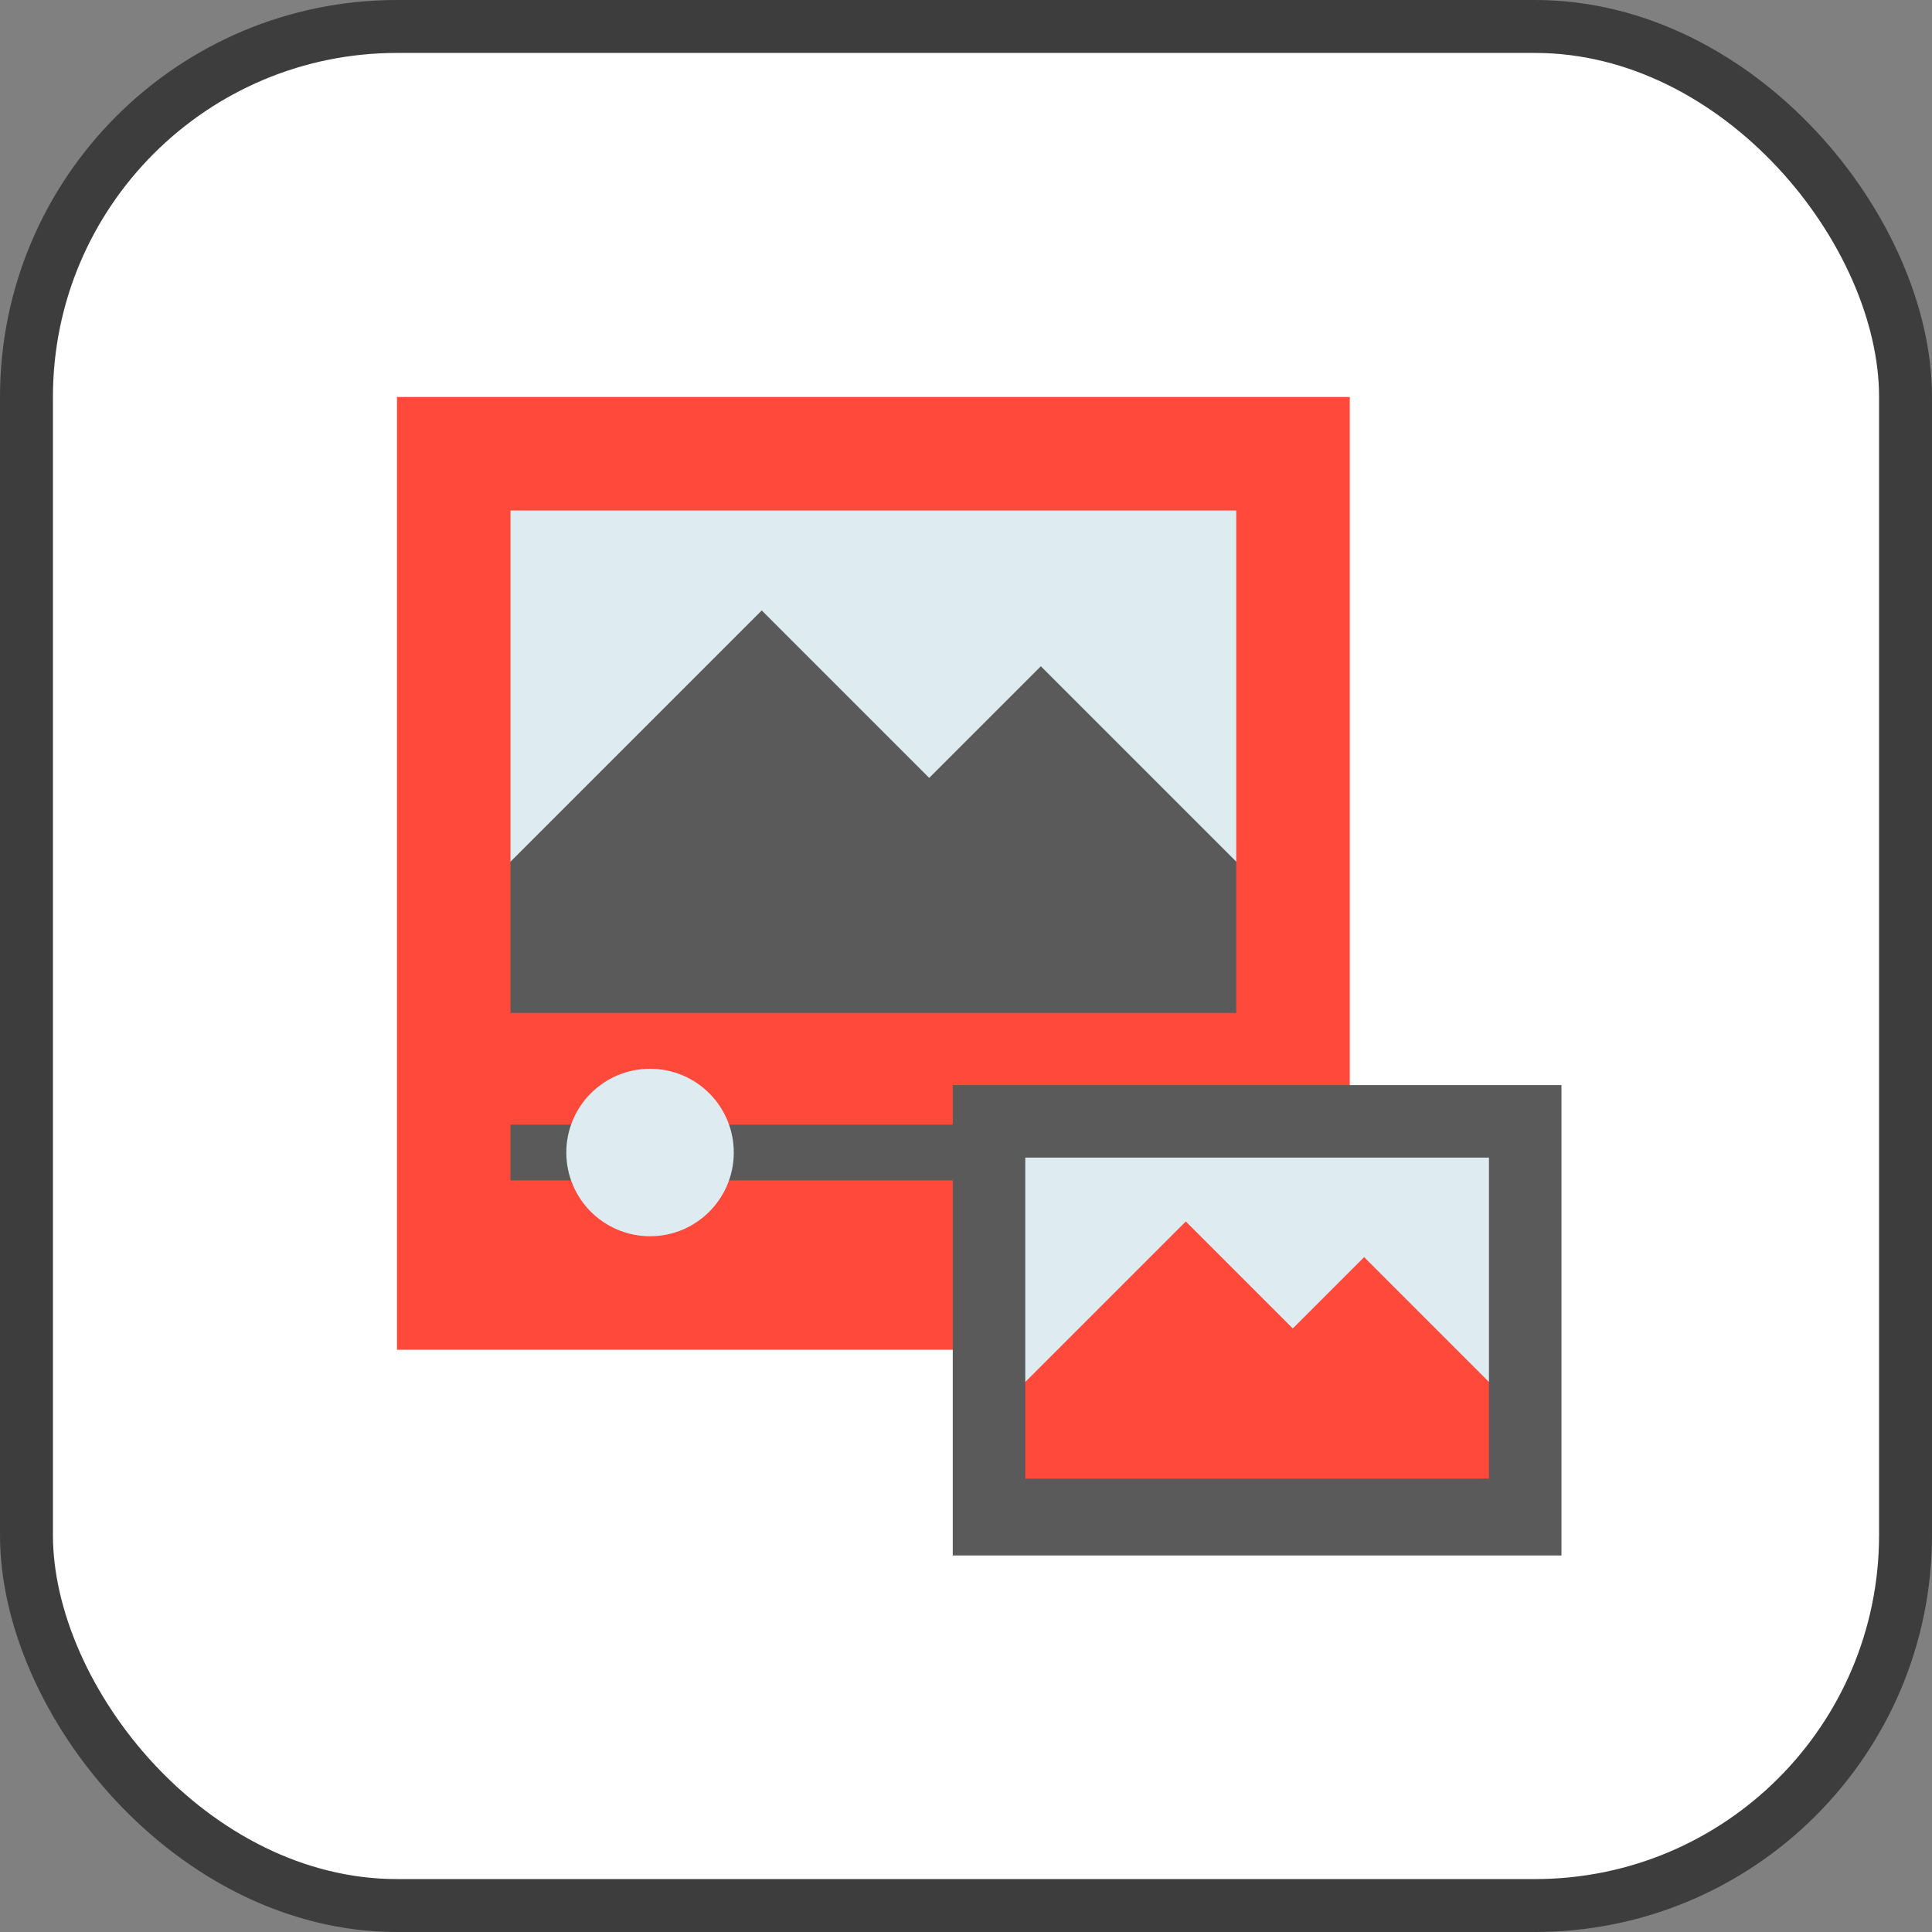
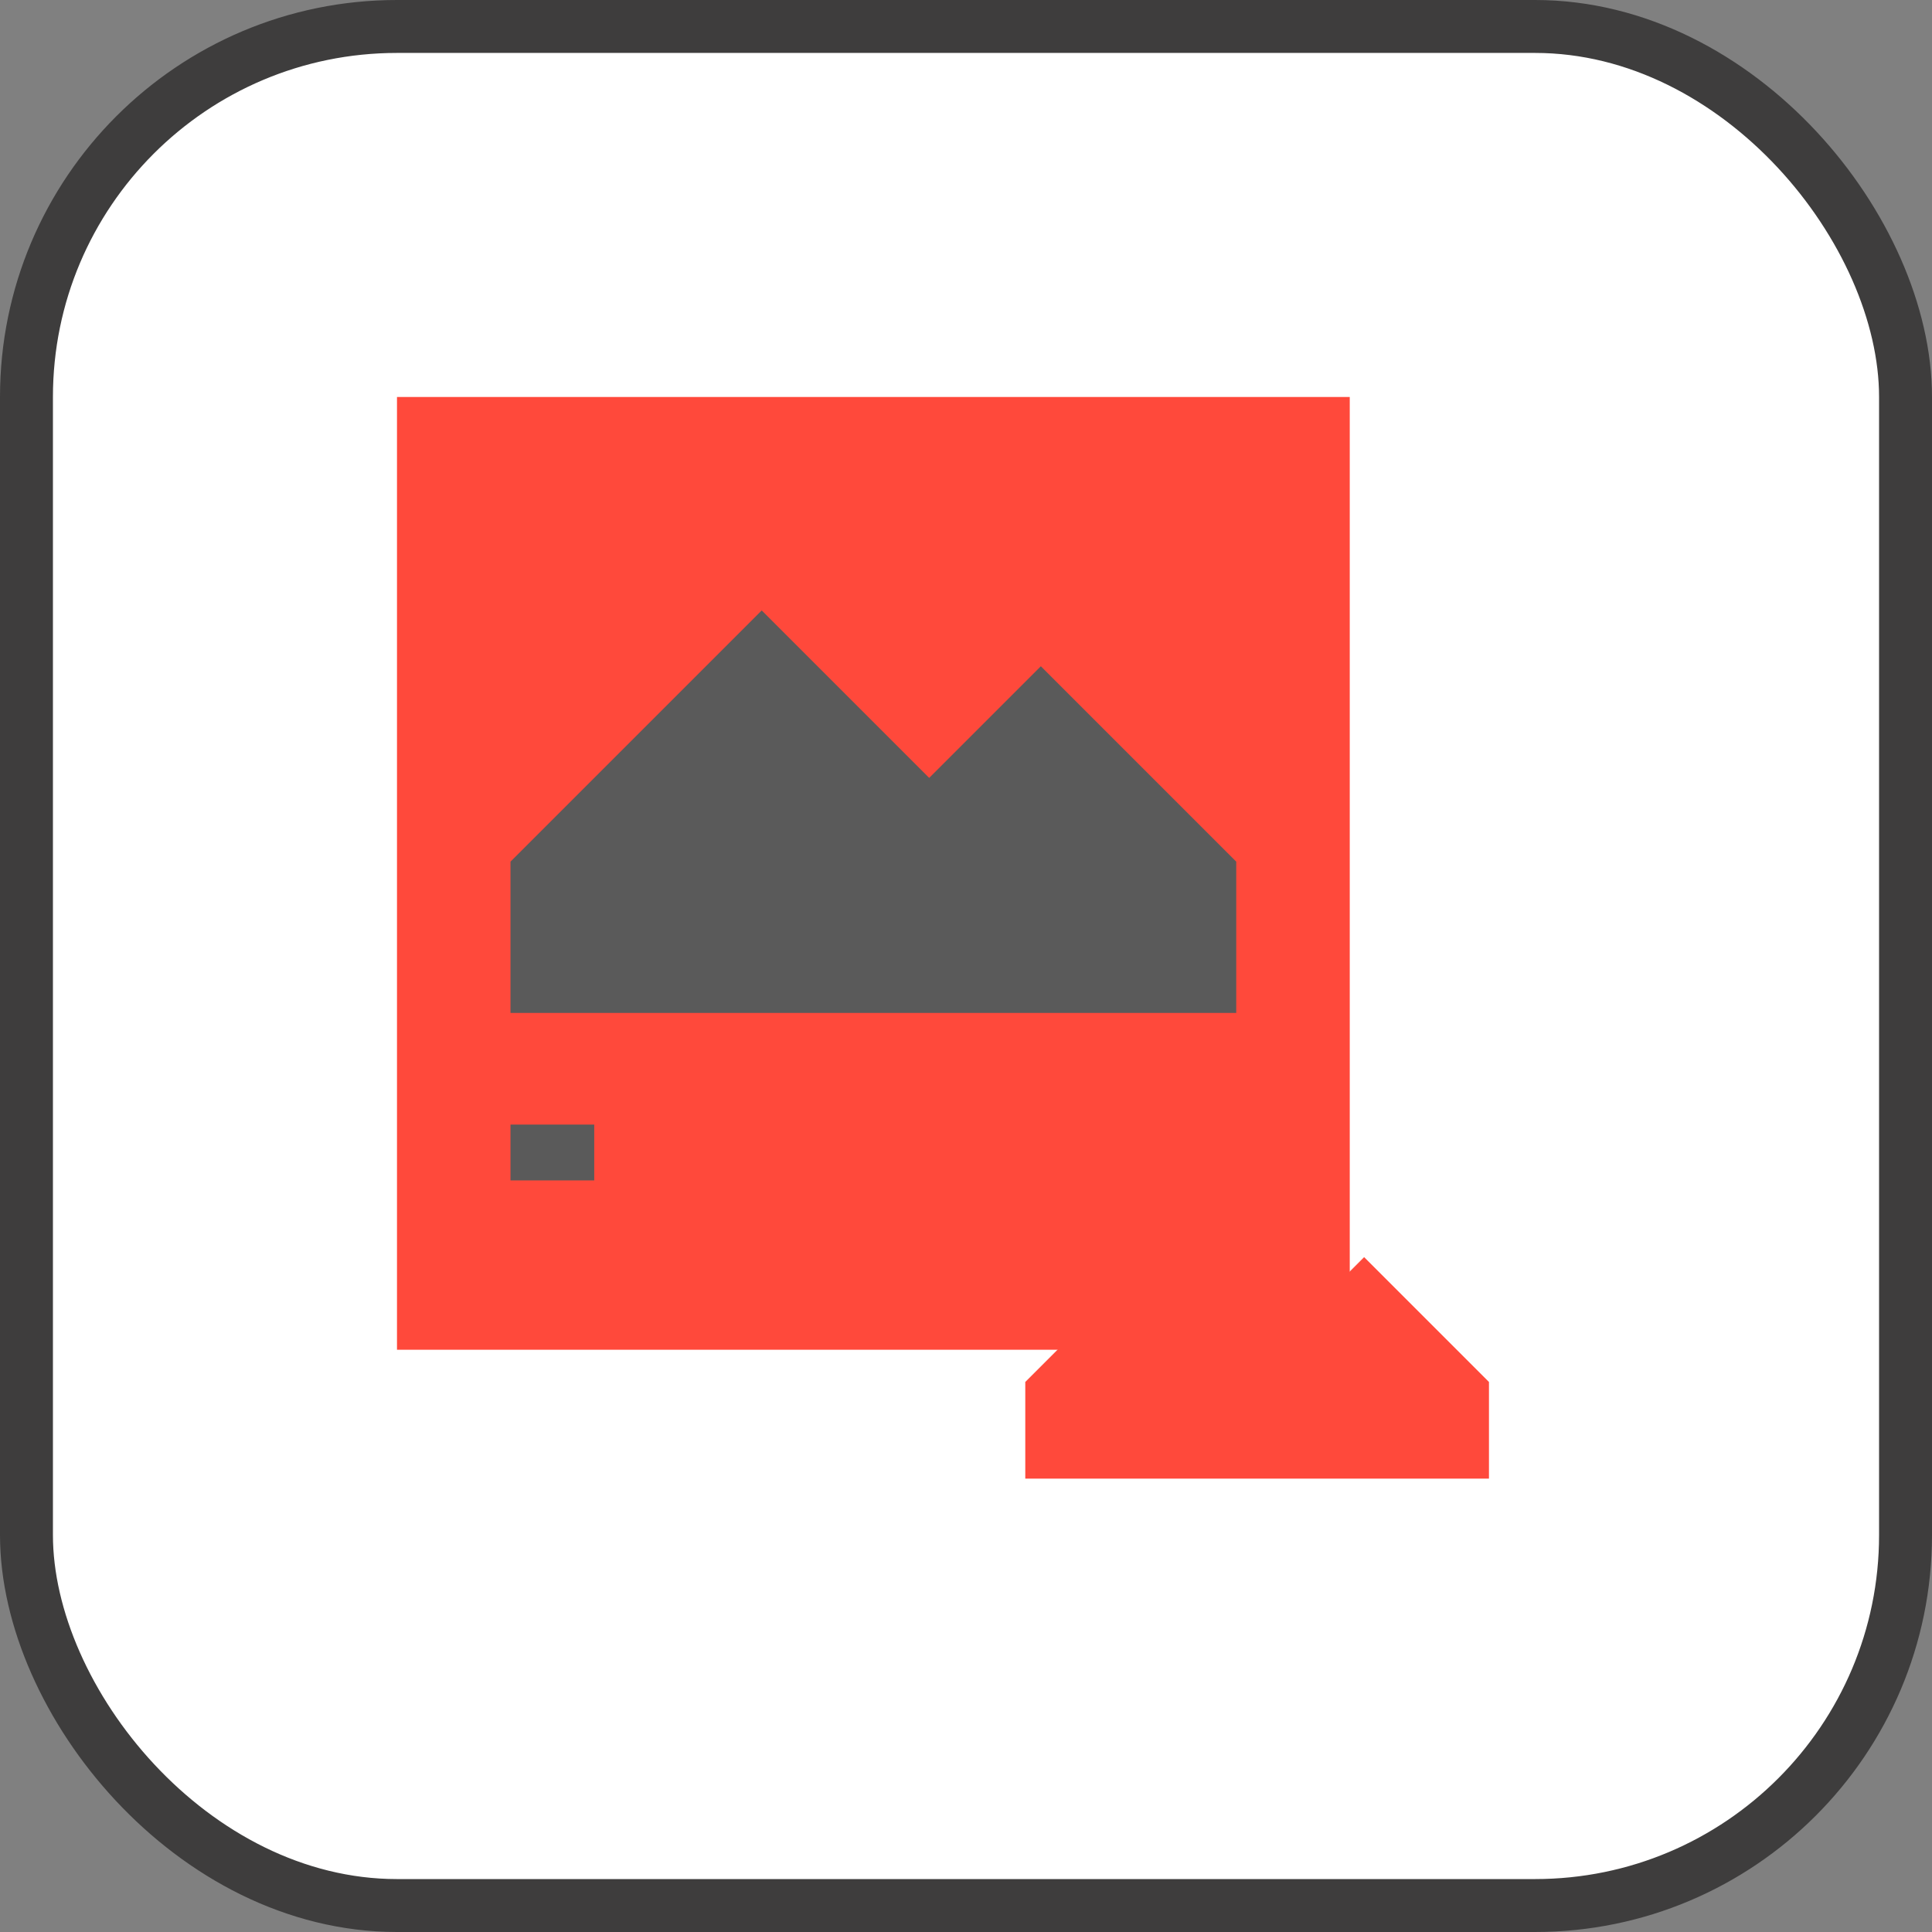
<svg xmlns="http://www.w3.org/2000/svg" width="800px" height="800px" viewBox="0 0 73 73" version="1.1">
  <rect x="0" y="0" width="73" height="73" fill="#808080" stroke="none" />
  <title>the-modern-web/picture-in-picture</title>
  <desc>Created with Sketch.</desc>
  <defs>

</defs>
  <g id="the-modern-web/picture-in-picture" stroke="none" stroke-width="1" fill="none" fill-rule="evenodd">
    <g id="container" transform="translate(2, 2)" fill="#FFFFFF" fill-rule="nonzero" stroke="#3E3D3D" stroke-width="2">
      <rect id="mask" x="-1" y="-1" width="71" height="71" rx="14">

</rect>
    </g>
    <g id="Group-2" transform="translate(15, 15)" fill-rule="nonzero">
      <g id="music-and-multimedia">
        <polygon id="Shape" fill="#FF493B" points="0 0 0 36 36 36 36 0">

</polygon>
-         <rect id="Rectangle-path" fill="#DEECF1" x="4.289" y="4.289" width="27.422" height="13.268">
- 
- </rect>
        <g id="Group" transform="translate(4.289, 27.492)" fill="#5A5A5A">
          <rect id="Rectangle-path" x="0" y="0" width="3.164" height="2.109">

</rect>
-           <rect id="Rectangle-path" x="7.383" y="0" width="20.039" height="2.109">
- 
- </rect>
        </g>
-         <circle id="Oval" fill="#DEECF1" cx="9.562" cy="28.547" r="3.164">
- 
- </circle>
        <polygon id="Shape" fill="#5A5A5A" points="31.711 17.557 31.711 23.273 4.289 23.273 4.289 17.557 13.781 8.065 20.109 14.393 24.328 10.174">

</polygon>
      </g>
      <g id="music-and-multimedia" transform="translate(21, 26)">
-         <polygon id="Shape" fill="#5A5A5A" points="0 0 0 17.773 23 17.773 23 0">
- 
- </polygon>
-         <rect id="Rectangle-path" fill="#DEECF1" x="2.74" y="2.74" width="17.52" height="8.477">
- 
- </rect>
        <polygon id="Shape" fill="#FF493B" points="20.26 11.217 20.26 14.869 2.74 14.869 2.74 11.217 8.805 5.152 12.848 9.195 15.543 6.5">

</polygon>
      </g>
    </g>
  </g>
</svg>